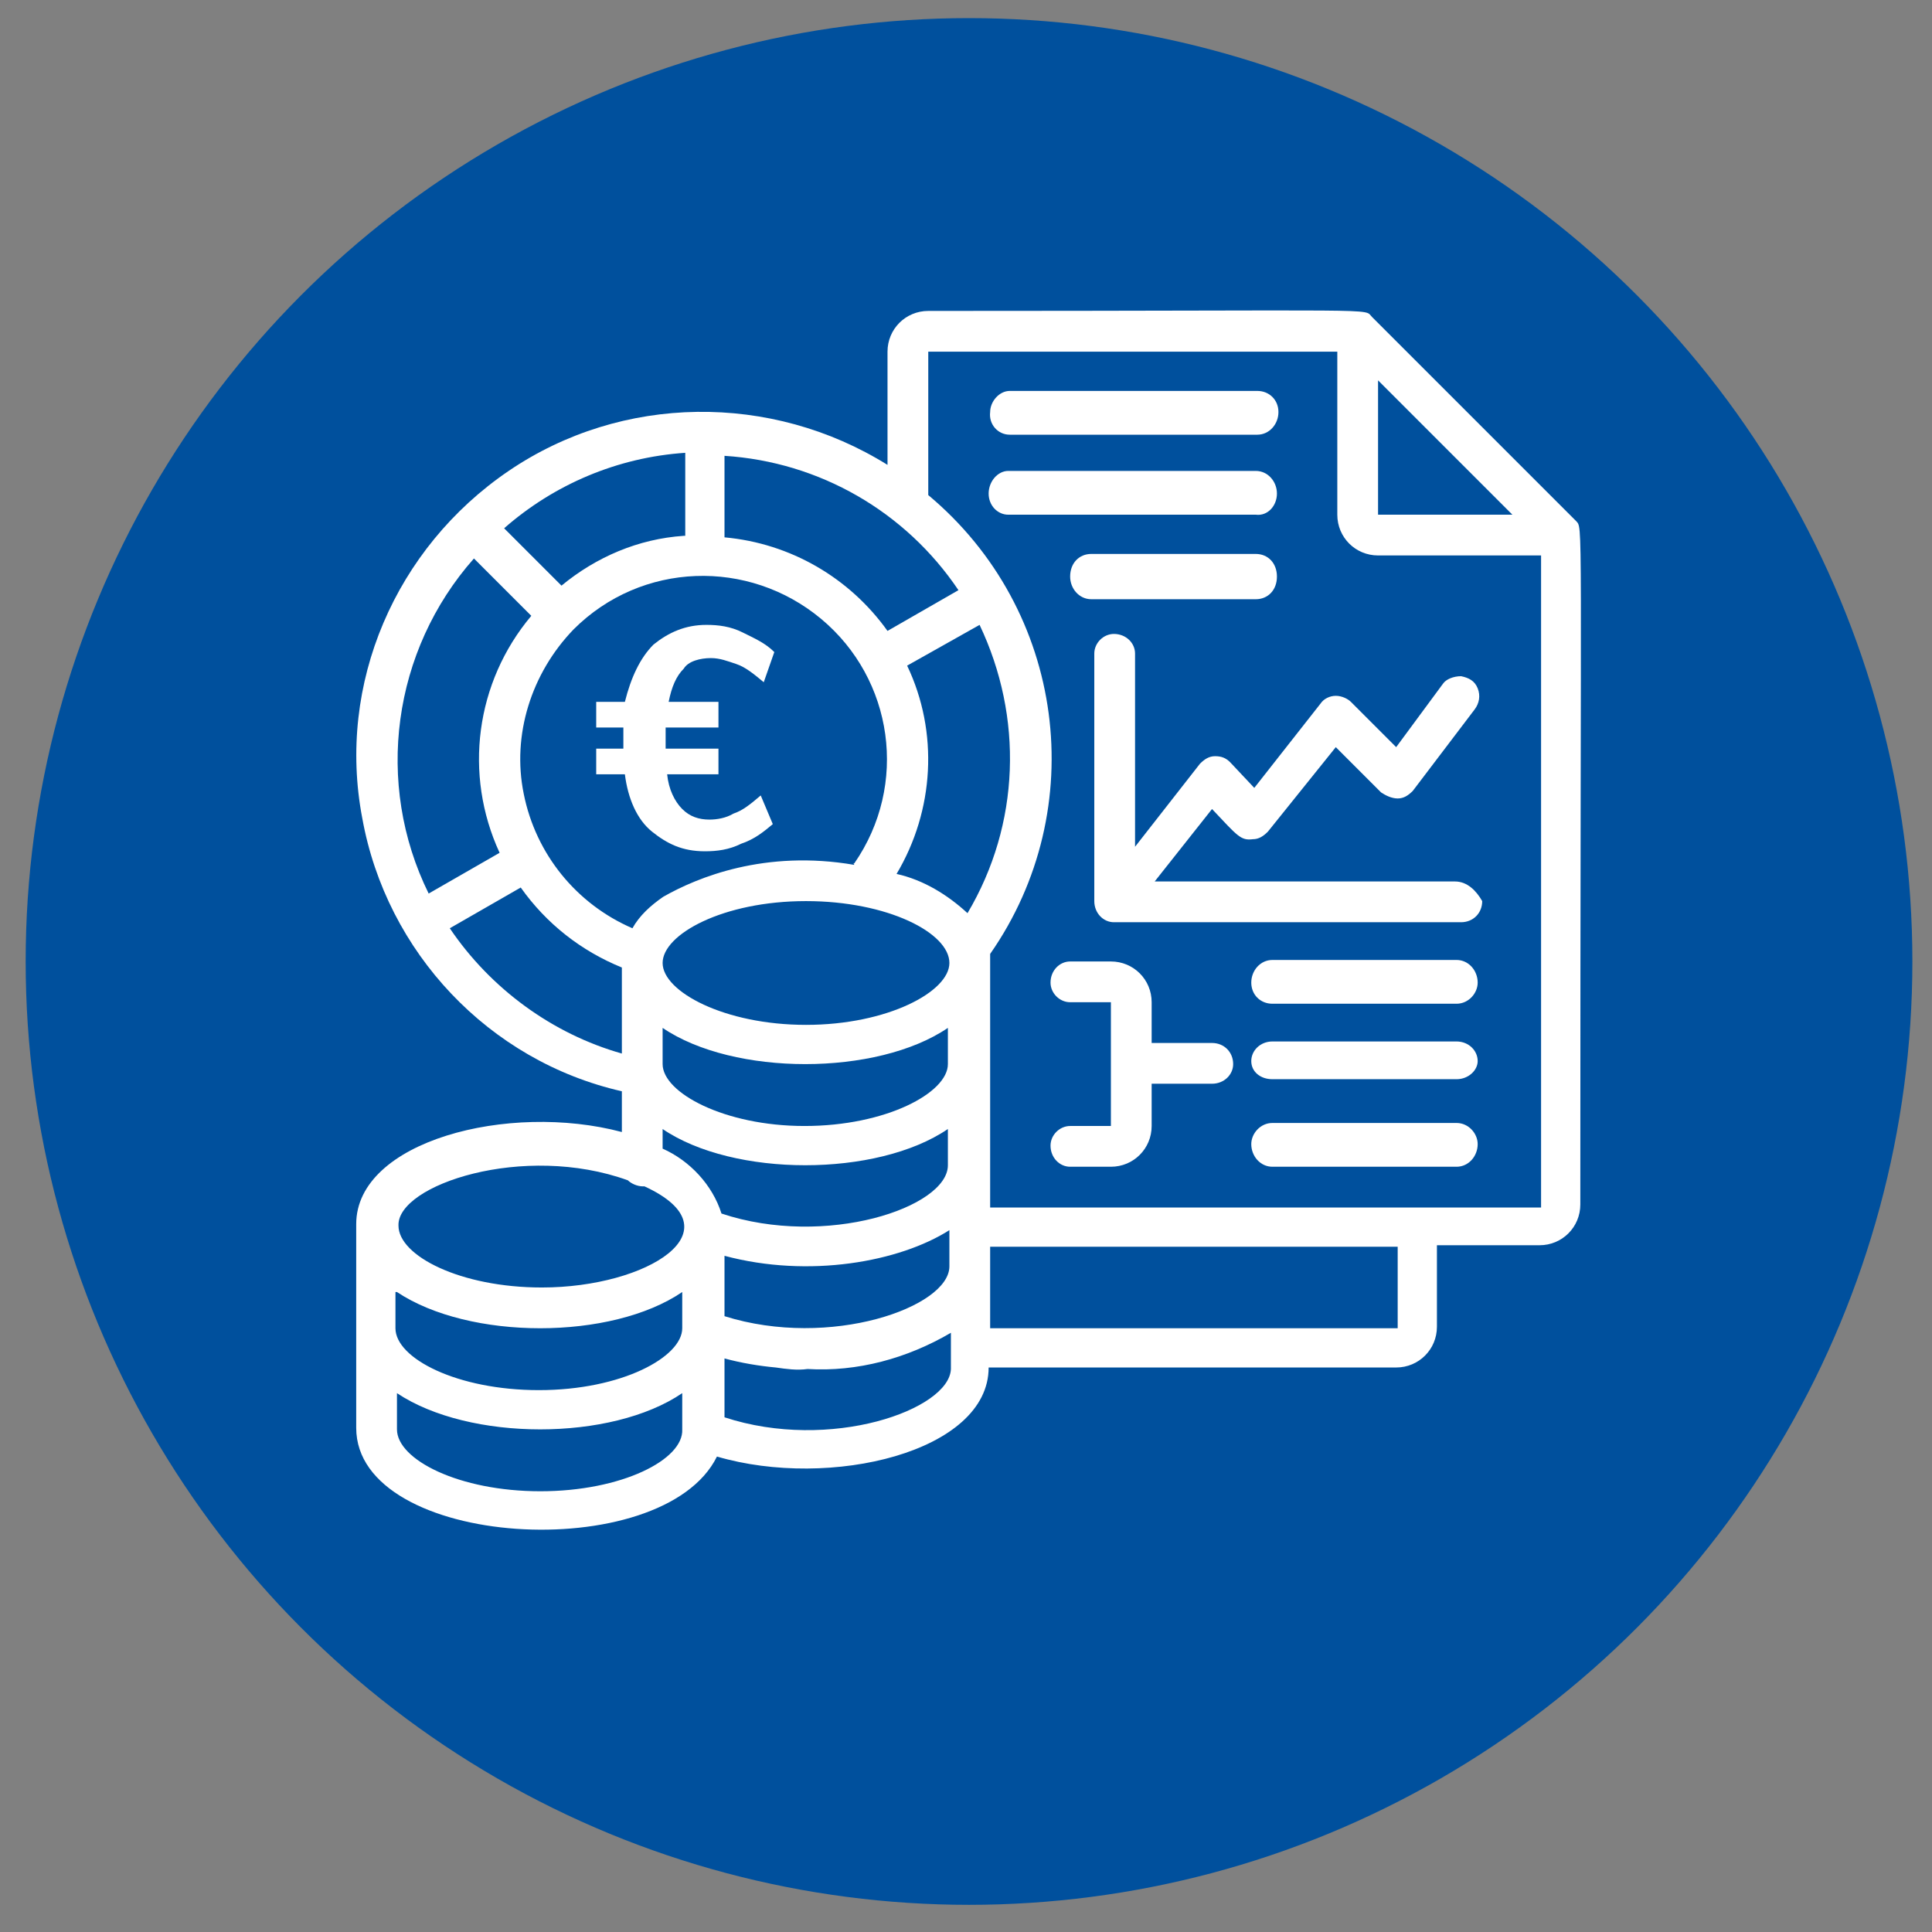
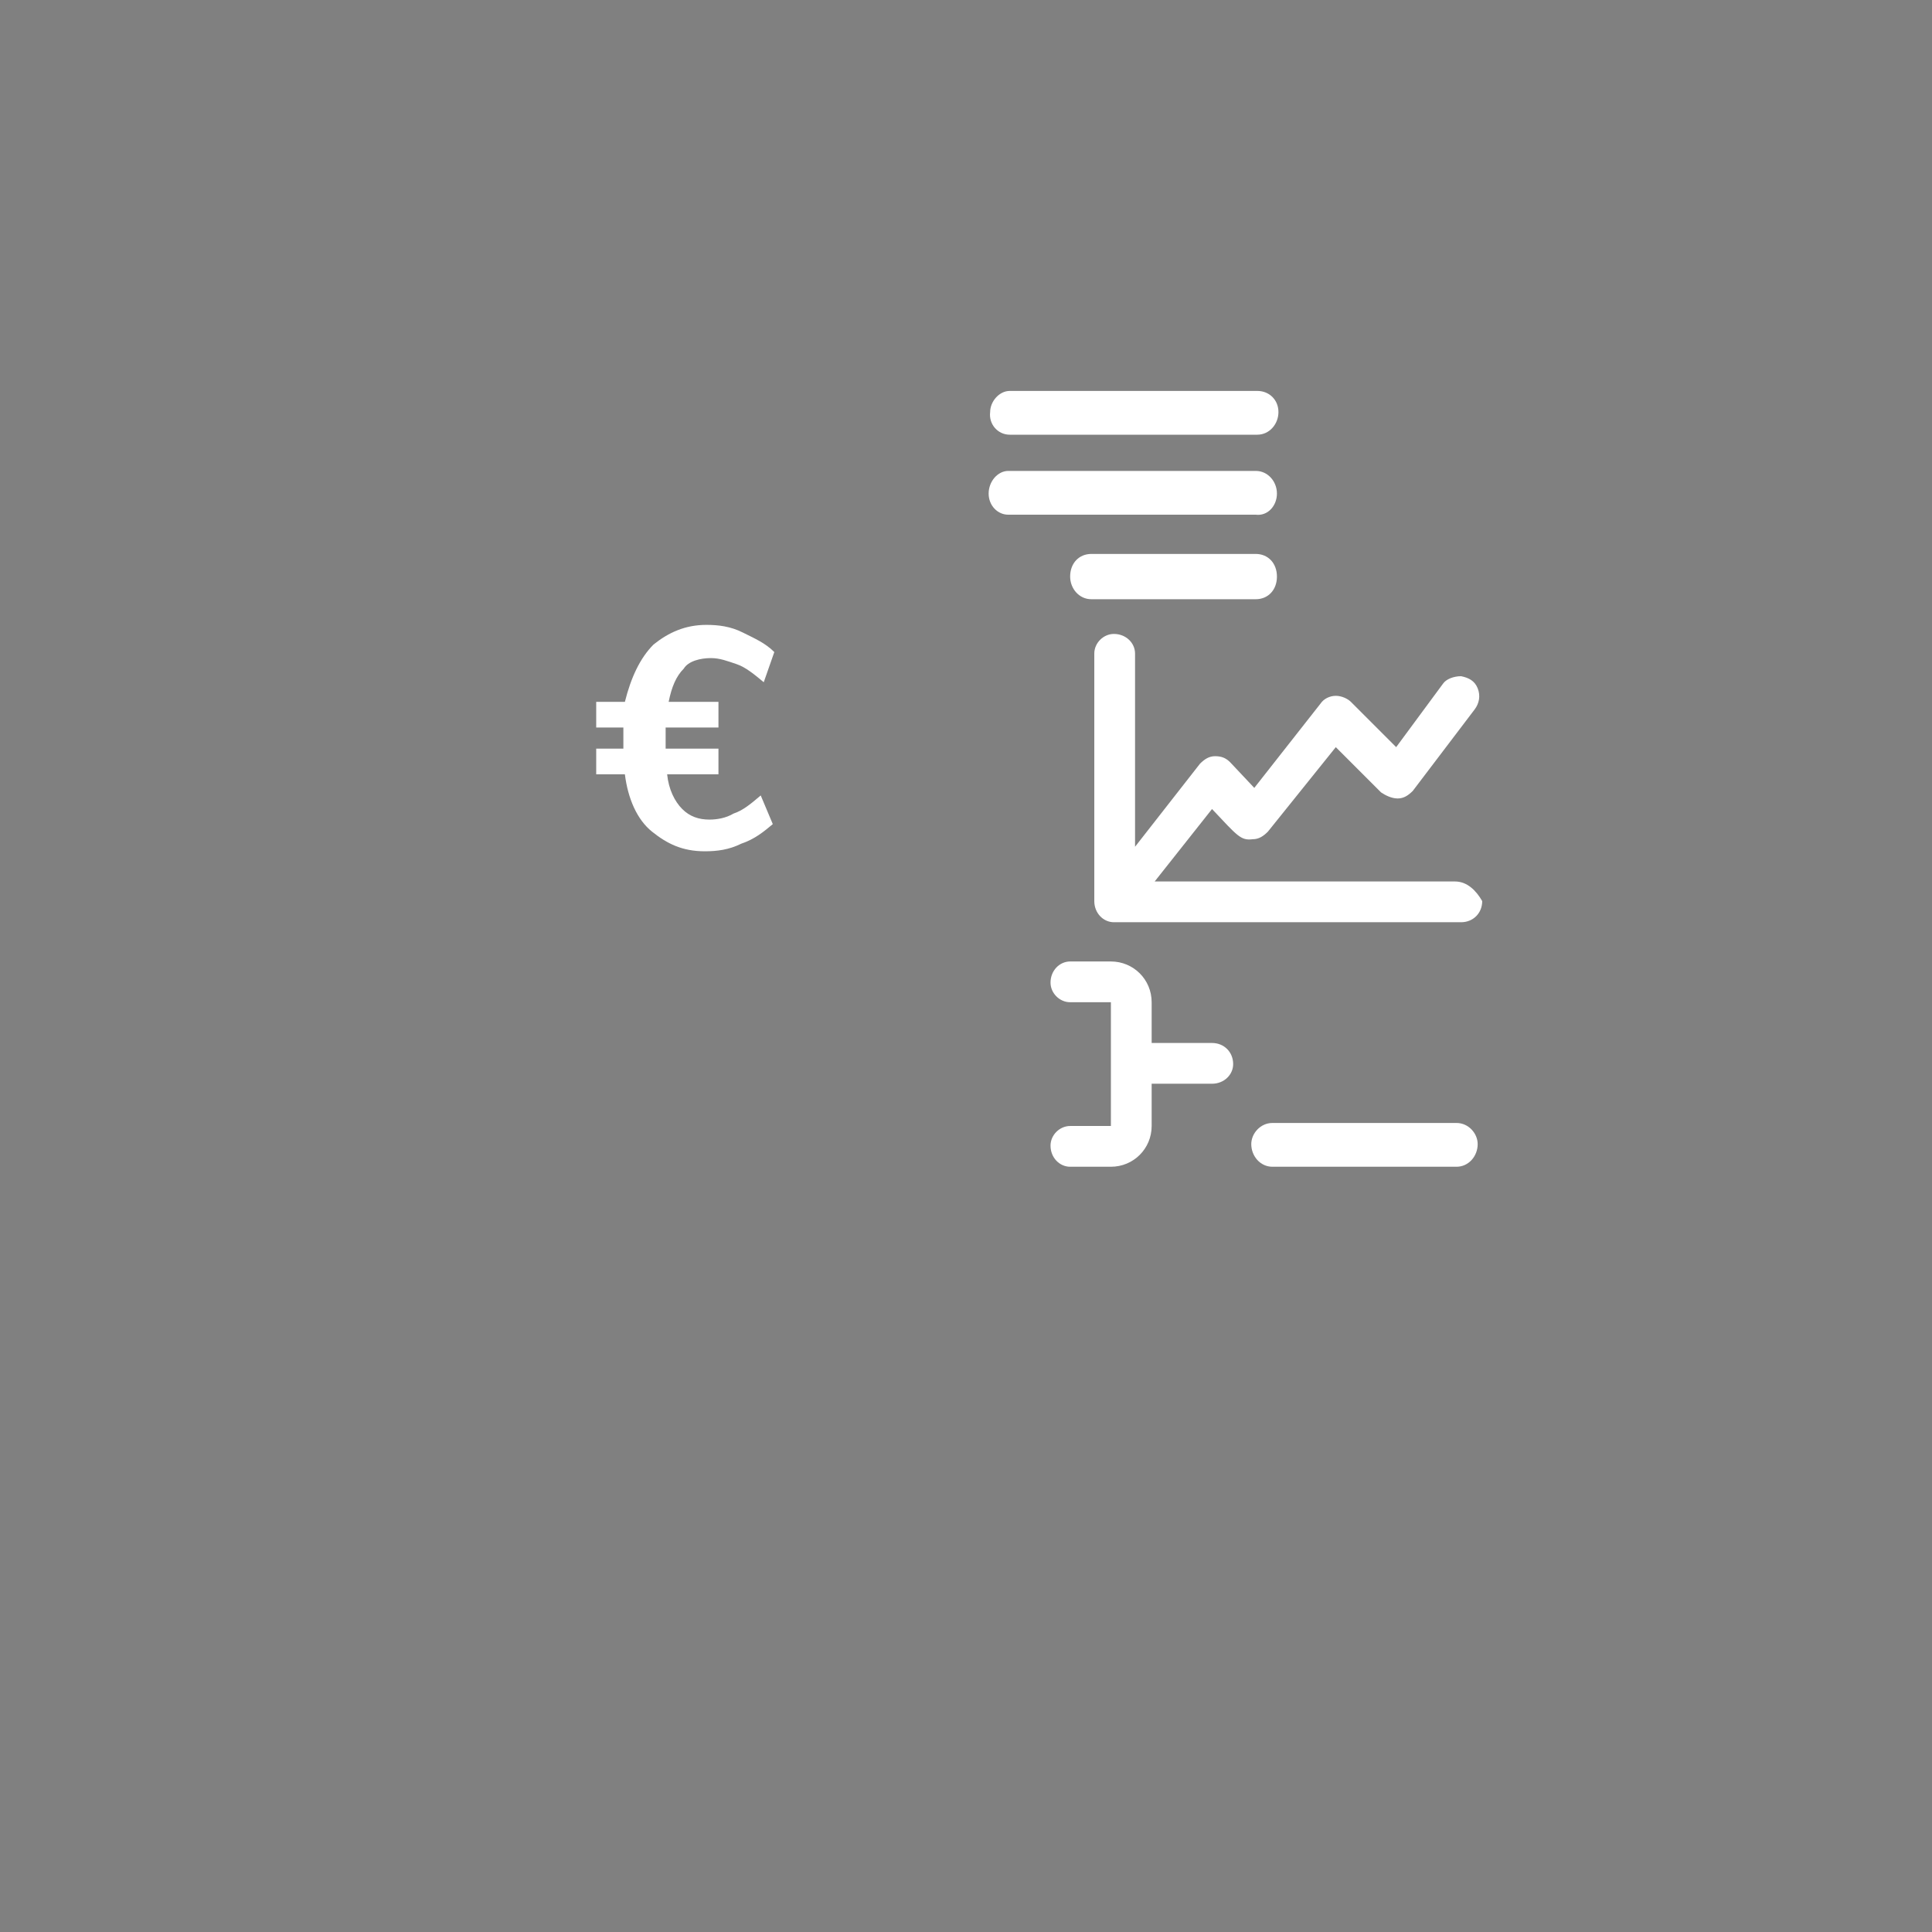
<svg xmlns="http://www.w3.org/2000/svg" id="Ebene_1" viewBox="0 0 128 128">
  <rect x="0" y="0" width="128" height="128" fill="#808080" stroke="none" />
  <defs>
    <style>.cls-1{fill:none;isolation:isolate;}.cls-2{fill:#00509d;}.cls-3,.cls-4{fill:#fff;}.cls-4{fill-rule:evenodd;}</style>
  </defs>
-   <circle class="cls-2" cx="64.2" cy="63.7" r="62.5" />
  <path class="cls-4" d="m84.6,32.7c0-.8-.6-1.5-1.4-1.5h-16.4c-.7,0-1.3.7-1.3,1.5s.6,1.4,1.3,1.4h16.4c.8.1,1.4-.6,1.4-1.4h0Z" />
  <path class="cls-4" d="m66.9,28.8h16.4c.8,0,1.4-.7,1.4-1.5s-.6-1.4-1.4-1.4h-16.4c-.7,0-1.3.7-1.3,1.4-.1.8.5,1.5,1.3,1.5h0Z" />
  <path class="cls-4" d="m83.2,36.7h-10.9c-.8,0-1.4.6-1.4,1.5,0,.8.6,1.5,1.4,1.5h10.9c.8,0,1.4-.6,1.4-1.5s-.6-1.5-1.4-1.5h0Z" />
  <path class="cls-4" d="m96.4,58.4h-19.9l3.8-4.8c1.7,1.8,1.9,2.1,2.7,2,.4,0,.7-.2,1-.5l4.5-5.6,3,3c.3.2.7.4,1.1.4s.7-.2,1-.5l4.1-5.4c.3-.4.4-.9.2-1.4s-.6-.7-1.1-.8c-.5,0-1,.2-1.2.5l-3.1,4.2-3-3c-.2-.2-.6-.4-1-.4s-.8.2-1,.5l-4.4,5.6-1.6-1.7c-.3-.3-.6-.4-1-.4s-.7.2-1,.5l-4.3,5.5v-12.8c0-.7-.6-1.3-1.4-1.3-.7,0-1.3.6-1.3,1.3v16.4c0,.8.6,1.4,1.3,1.4h23c.8,0,1.4-.6,1.4-1.4-.4-.7-1-1.3-1.8-1.3h0Z" />
  <path class="cls-4" d="m80.3,69.1h-4v-2.7c0-1.5-1.2-2.7-2.7-2.7h-2.7c-.7,0-1.3.6-1.3,1.4,0,.7.6,1.3,1.3,1.3h2.7v8.2h-2.7c-.7,0-1.3.6-1.3,1.3,0,.8.6,1.4,1.3,1.4h2.7c1.5,0,2.7-1.2,2.7-2.7v-2.8h4c.8,0,1.4-.6,1.4-1.3,0-.8-.6-1.4-1.4-1.4h0Z" />
-   <path class="cls-4" d="m96.5,63.6h-12.2c-.8,0-1.4.7-1.4,1.5s.6,1.4,1.4,1.4h12.2c.8,0,1.4-.7,1.4-1.4,0-.8-.6-1.5-1.4-1.5h0Z" />
  <path class="cls-4" d="m96.5,74.4h-12.2c-.8,0-1.4.7-1.4,1.4,0,.8.6,1.5,1.4,1.5h12.2c.8,0,1.4-.7,1.4-1.5,0-.7-.6-1.4-1.4-1.4h0Z" />
-   <path class="cls-4" d="m96.5,69h-12.2c-.8,0-1.4.6-1.4,1.3s.6,1.2,1.4,1.2h12.2c.8,0,1.4-.6,1.4-1.2,0-.7-.6-1.3-1.4-1.3h0Z" />
-   <path class="cls-4" d="m104.4,34.5l-13.5-13.5c-.6-.6,1.5-.4-29.4-.4-1.5,0-2.7,1.2-2.7,2.7v7.5c-7.7-4.8-17.6-4.7-25.1.4-7.5,5.1-11.4,14.1-9.7,23,1.6,8.9,8.4,16.1,17.2,18.1v2.7c-7.5-2-17.6.6-17.6,6.1v13.5c0,8,20.3,9.2,23.9,1.9,7.5,2.2,18-.3,18-5.9h27c1.5,0,2.7-1.2,2.7-2.7v-5.4h6.8c1.5,0,2.7-1.2,2.7-2.7,0-46.9.2-44.7-.3-45.3Zm-13.1-9.3l8.9,8.9h-8.9v-8.9Zm-43.3,5c6.3.4,12,3.7,15.5,8.9l-4.7,2.7c-2.5-3.5-6.4-5.8-10.8-6.2v-5.4Zm14.9,51.3v2.4c0,2.7-7.9,5.5-14.9,3.3v-4c5.6,1.5,11.6.4,14.9-1.7Zm-.1-11c0,1.9-4.1,4.1-9.5,4.1-5.3,0-9.4-2.2-9.4-4.1v-2.4c4.7,3.2,14.2,3.2,18.9,0v2.4Zm-9.4-2.6c-5.4,0-9.5-2.2-9.5-4.1s4-4.1,9.5-4.1c5.4,0,9.5,2.1,9.5,4.1,0,1.9-4.1,4.1-9.5,4.1Zm1-26.9c4.8,4,5.8,11,2.2,16.2-.017-.002-.034-.004-.052-.006l.052.106c-5.915-1.02-10.392.825-12.655,2.112-.835.576-1.575,1.242-2.045,2.088-3.7-1.6-6.4-4.9-7.2-8.9-.8-3.9.5-8,3.3-10.9,4.5-4.5,11.6-4.7,16.4-.7Zm-9-11v5.5h-.1c-3,.2-5.8,1.4-8.1,3.3l-3.8-3.8c3.3-2.9,7.5-4.7,12-5Zm-14,7l3.8,3.8c-3.7,4.4-4.5,10.5-2.1,15.7l-4.7,2.7c-3.6-7.3-2.4-16.1,3-22.2Zm-1.6,24.5l4.7-2.7c1.7,2.4,4,4.2,6.7,5.3v5.7c-4.6-1.3-8.7-4.3-11.4-8.3Zm15.4,33.2c.1,2-4,4.1-9.4,4.1s-9.5-2.1-9.5-4.1v-2.4c4.8,3.2,14.2,3.2,18.9,0v2.4Zm0-6.7c0,1.9-4,4.1-9.5,4.1-5.4,0-9.5-2.1-9.5-4.1v-2.4h.1c4.8,3.2,14.2,3.2,18.9,0v2.4Zm-9.3-2.7c-5.4,0-9.5-2.1-9.5-4.1-.1-2.7,8.3-5.5,15.2-3,.2.2.6.4,1,.4h.1c6.3,2.9.2,6.7-6.8,6.7Zm8-9.2v-1.3c4.7,3.2,14.2,3.2,18.9,0v2.4c0,2.8-8.1,5.5-15,3.2-.6-1.9-2.1-3.5-3.9-4.3Zm19.1,14.6c-.1,2.7-8,5.5-15,3.2v-3.9c1.1.3,2.3.5,3.4.6.7.1,1.4.2,2.1.1,3.3.2,6.6-.7,9.5-2.4v2.4Zm1.1-30.2c-1.3-1.2-2.9-2.2-4.7-2.6,2.5-4.2,2.8-9.4.7-13.8l4.8-2.7c2.9,6.1,2.7,13.2-.8,19.1Zm28.5,27.5h-27v-5.4h27v5.4Zm9.5-8h-36.5v-16.8c6.7-9.6,5-22.8-4.1-30.4v-9.5h27.1v10.8c0,1.5,1.2,2.7,2.7,2.7h10.8v43.2Z" />
  <g class="cls-1">
    <path class="cls-3" d="m48.6,53.9c.6-.2,1.1-.6,1.8-1.2l.8,1.9c-.6.5-1.2,1-2.1,1.3-.8.4-1.6.5-2.4.5-1.5,0-2.5-.5-3.5-1.3s-1.6-2.2-1.8-3.8h-1.9v-1.7h1.8v-1.4h-1.8v-1.7h1.9c.4-1.6,1-2.9,1.9-3.8,1-.8,2.1-1.3,3.5-1.3.8,0,1.6.1,2.4.5.8.4,1.5.7,2.1,1.3l-.7,2c-.6-.5-1.2-1-1.8-1.2s-1.1-.4-1.7-.4c-.7,0-1.5.2-1.8.7-.5.5-.8,1.2-1,2.2h3.3v1.7h-3.5v1.4h3.5v1.7h-3.4c.1,1,.5,1.8,1,2.3s1.1.7,1.8.7c.5,0,1.1-.1,1.6-.4Z" />
  </g>
</svg>